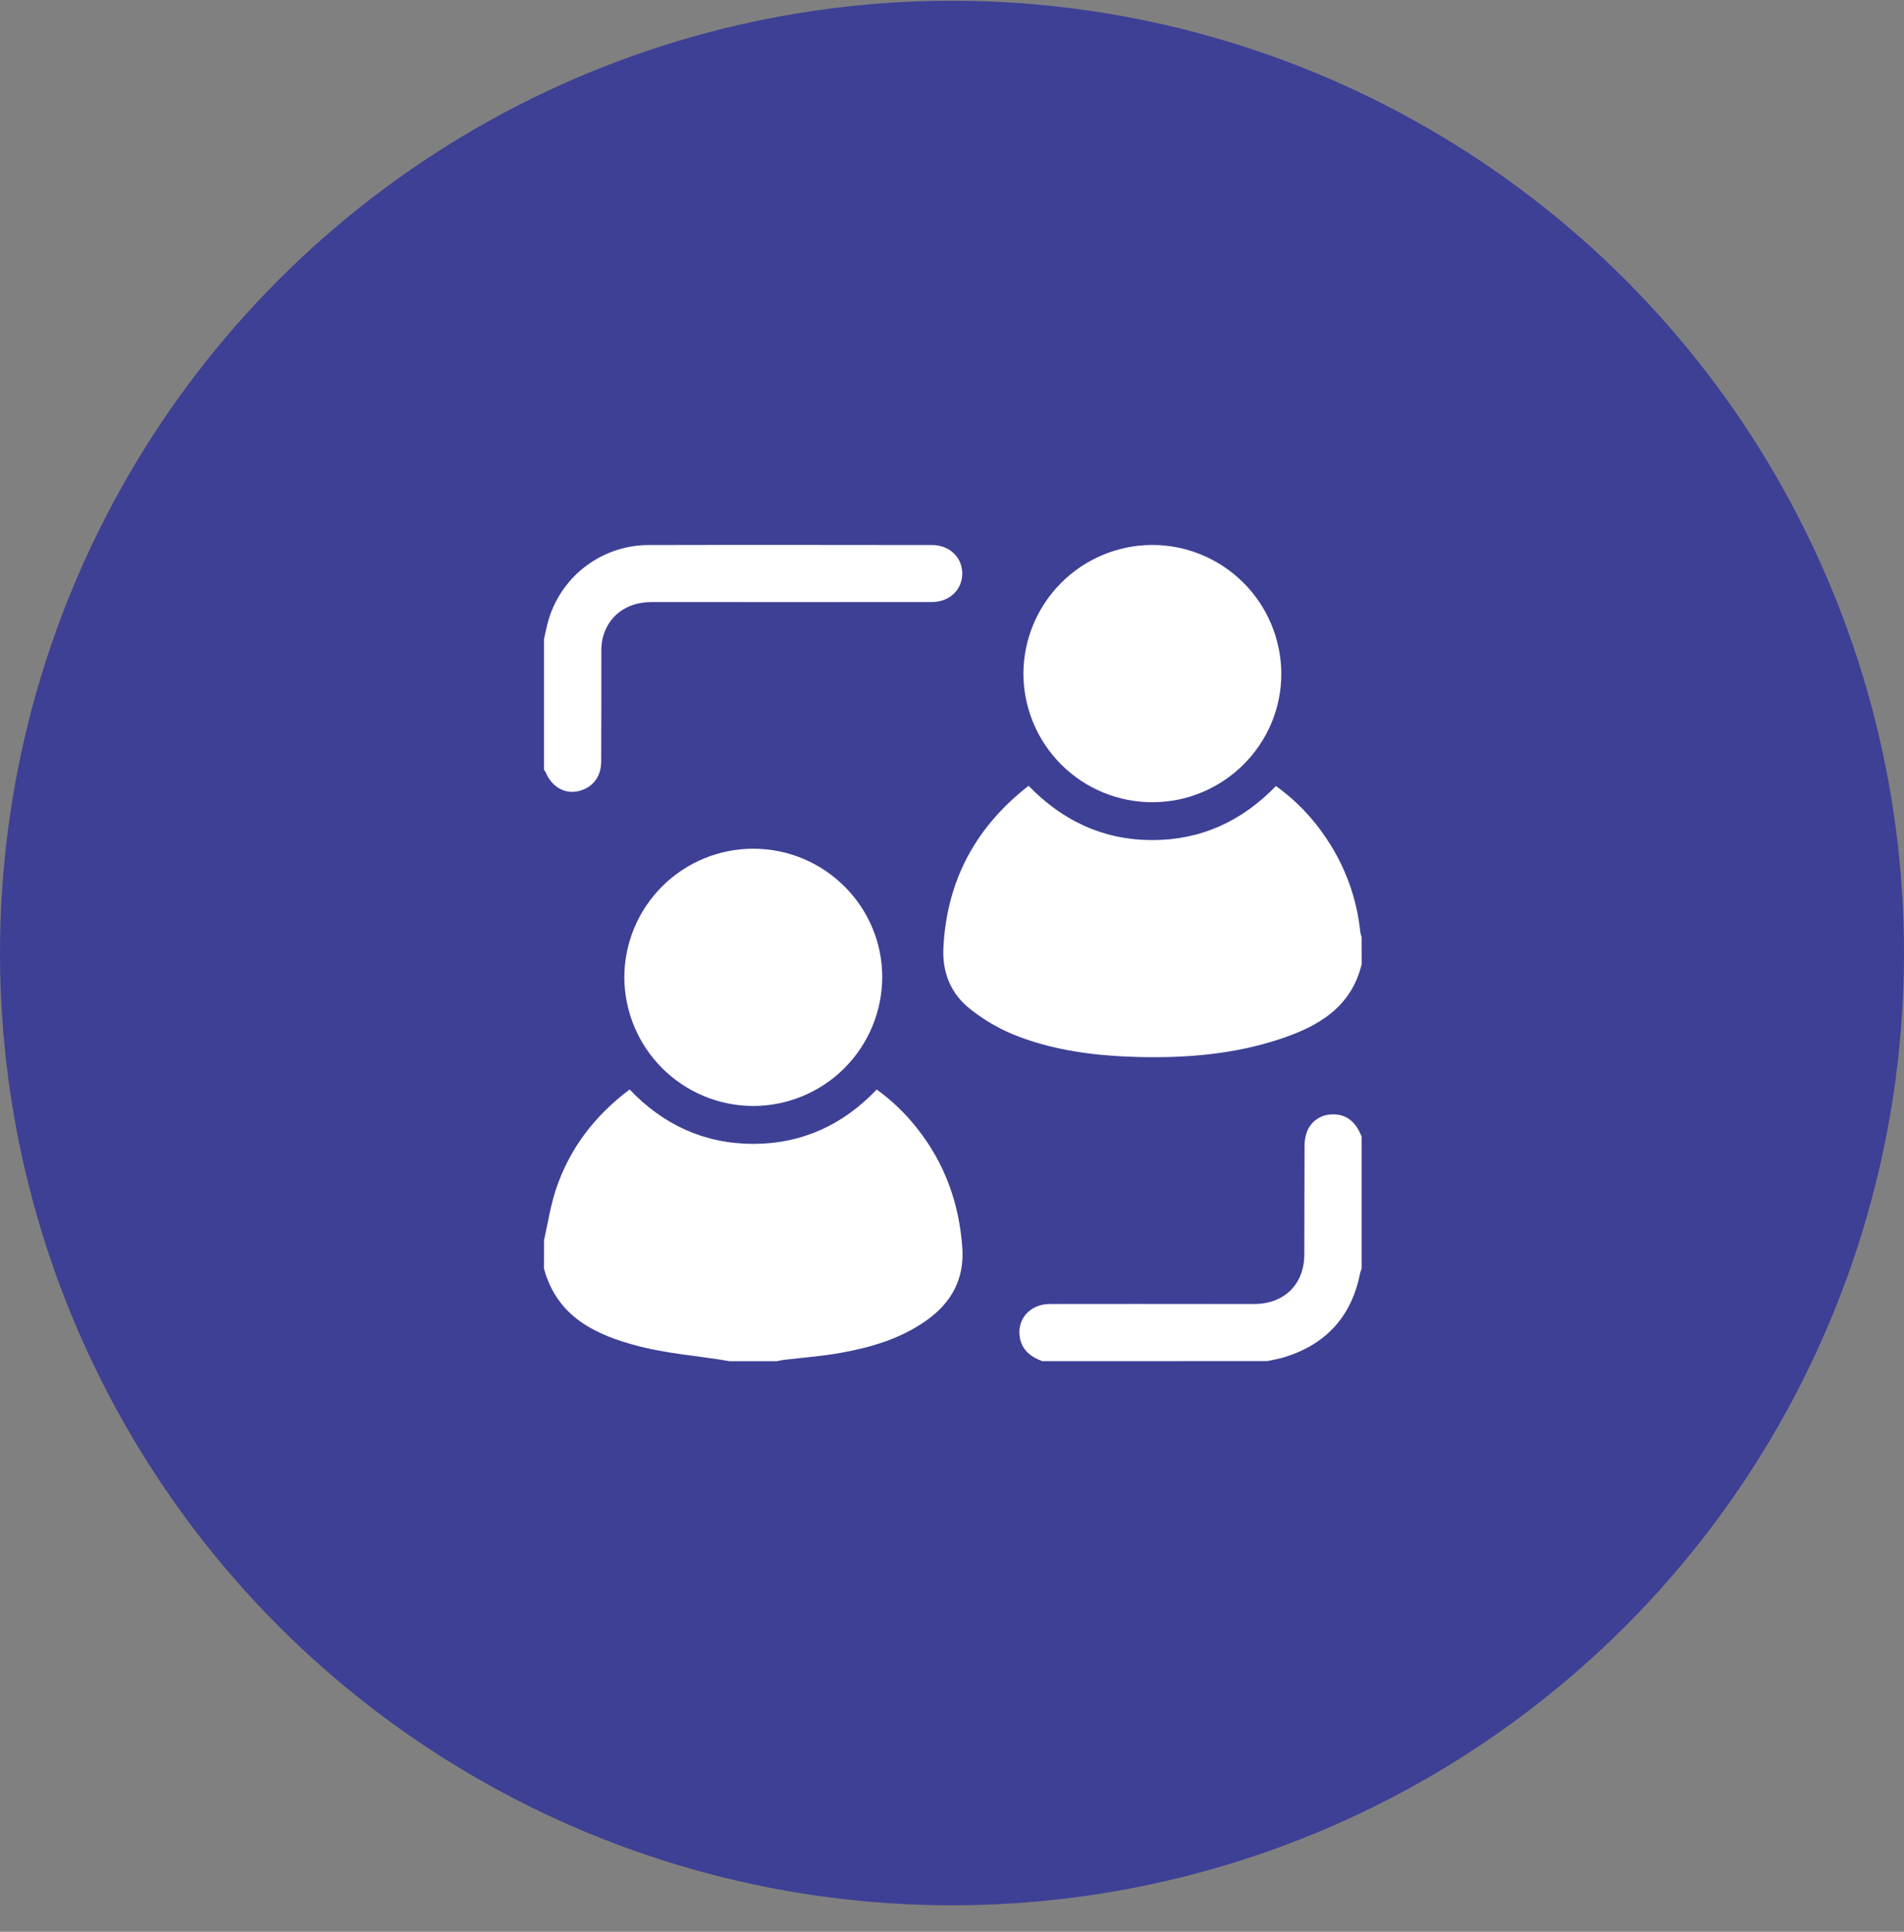
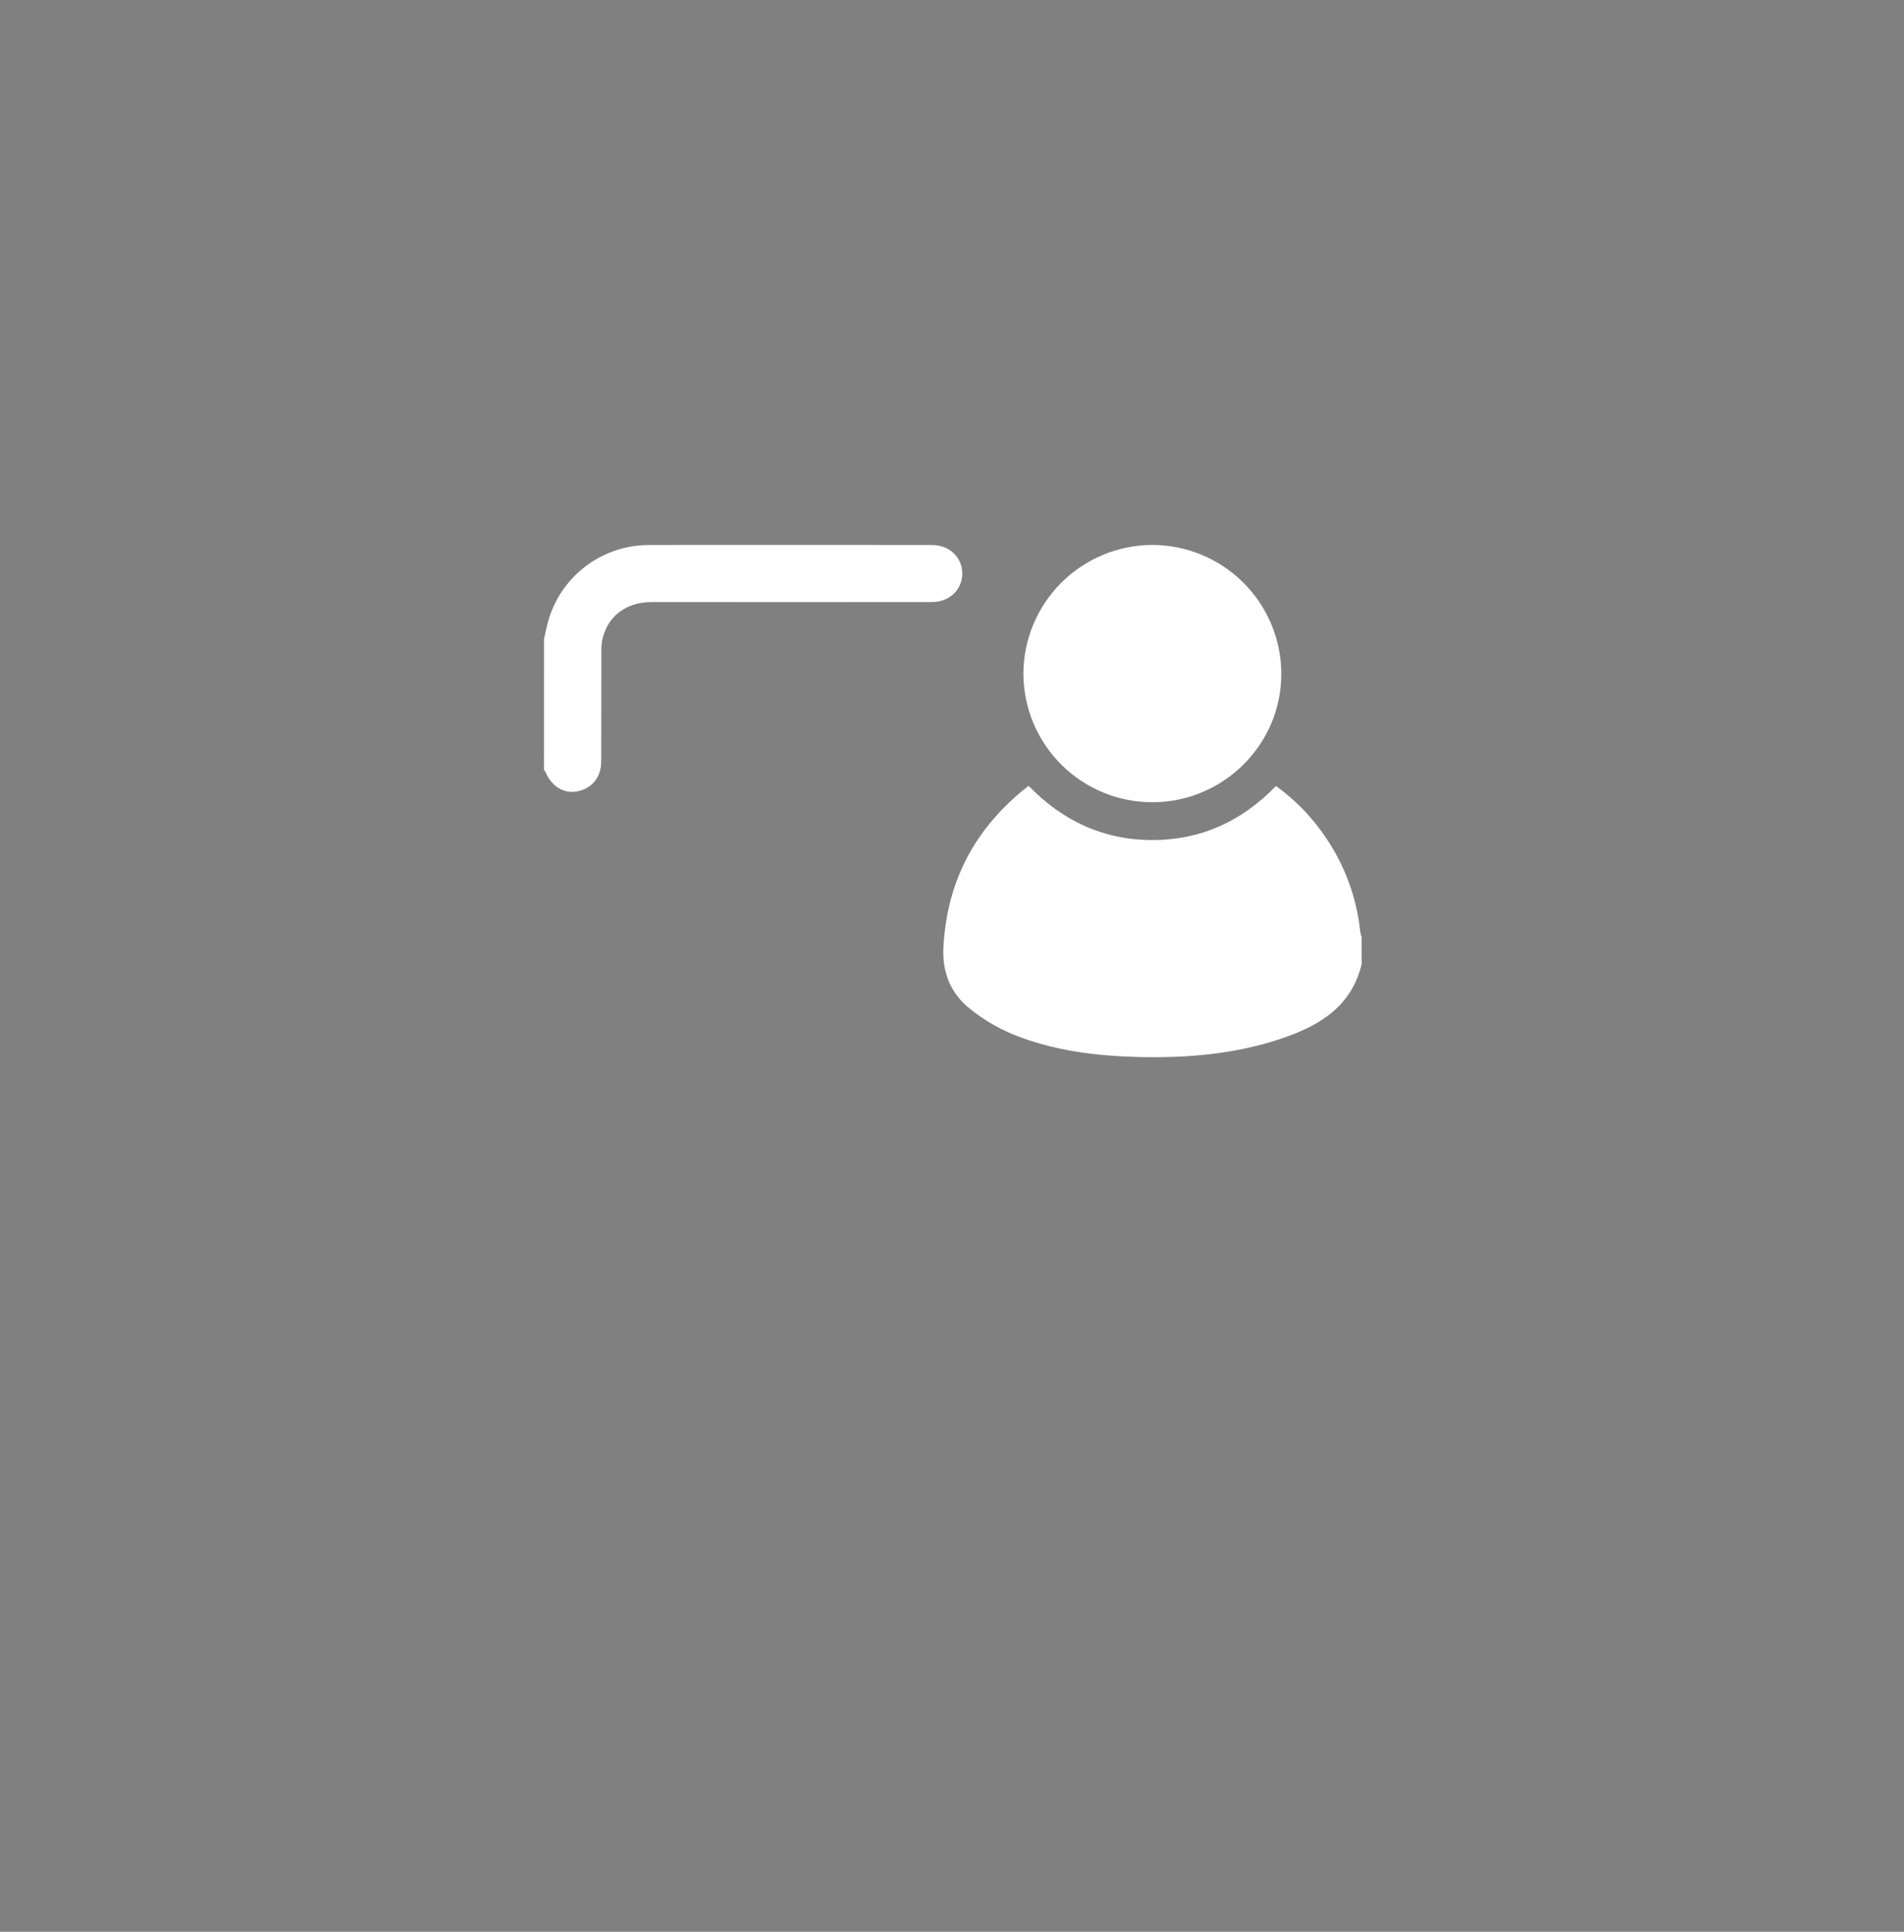
<svg xmlns="http://www.w3.org/2000/svg" width="70" height="71" viewBox="0 0 70 71" fill="none">
  <rect x="0" y="0" width="70" height="71" fill="#808080" stroke="none" />
-   <circle cx="35" cy="35.027" r="35" fill="#3E4095" />
  <g clip-path="url(#clip0_4370_18993)">
-     <path d="M20.002 45.575C20.142 44.96 20.237 44.329 20.431 43.734C20.931 42.228 21.853 41.014 23.148 40.043C24.381 41.337 25.888 42.036 27.676 42.041C29.464 42.045 30.981 41.357 32.232 40.044C32.795 40.45 33.298 40.934 33.726 41.482C34.737 42.762 35.261 44.221 35.378 45.844C35.463 47.011 34.979 47.883 34.047 48.54C33.1 49.209 32.012 49.524 30.892 49.725C30.201 49.849 29.497 49.898 28.799 49.983C28.72 49.992 28.648 50.013 28.572 50.028H26.81C26.716 50.012 26.621 49.994 26.525 49.979C25.515 49.822 24.485 49.736 23.499 49.482C21.918 49.076 20.485 48.413 20 46.629L20.002 45.575Z" fill="white" />
    <path d="M50.061 35.438C49.679 37.023 48.467 37.721 47.064 38.187C45.374 38.748 43.625 38.891 41.855 38.849C40.264 38.807 38.691 38.614 37.211 38.004C36.655 37.768 36.134 37.457 35.662 37.08C34.958 36.522 34.639 35.749 34.684 34.836C34.806 32.375 35.858 30.407 37.815 28.881C39.06 30.164 40.555 30.872 42.351 30.876C44.146 30.88 45.653 30.188 46.91 28.889C47.64 29.412 48.268 30.065 48.763 30.815C49.455 31.838 49.883 33.016 50.01 34.245C50.021 34.311 50.038 34.377 50.059 34.441L50.061 35.438Z" fill="white" />
    <path d="M20.001 23.482C20.046 23.284 20.085 23.085 20.137 22.89C20.353 22.076 20.83 21.356 21.494 20.84C22.159 20.324 22.975 20.04 23.816 20.032C27.297 20.023 30.778 20.029 34.26 20.032C34.902 20.032 35.369 20.472 35.377 21.066C35.384 21.672 34.912 22.127 34.257 22.127C30.825 22.13 27.392 22.13 23.96 22.127C23.006 22.127 22.316 22.666 22.139 23.536C22.114 23.692 22.103 23.849 22.108 24.006C22.108 25.337 22.108 26.66 22.103 27.988C22.103 28.564 21.768 28.973 21.235 29.084C20.741 29.184 20.282 28.91 20.06 28.383C20.043 28.351 20.023 28.32 20 28.29L20.001 23.482Z" fill="white" />
-     <path d="M38.316 50.027C37.913 49.876 37.591 49.641 37.5 49.192C37.361 48.504 37.857 47.928 38.596 47.926C40.736 47.923 42.875 47.923 45.015 47.926C45.387 47.926 45.758 47.926 46.13 47.926C47.225 47.916 47.949 47.197 47.953 46.109C47.959 44.792 47.953 43.475 47.961 42.158C47.956 41.983 47.981 41.808 48.034 41.641C48.097 41.449 48.217 41.28 48.379 41.158C48.541 41.036 48.736 40.967 48.939 40.96C49.377 40.929 49.712 41.128 49.933 41.508C49.981 41.591 50.018 41.68 50.059 41.767V46.63C50.038 46.681 50.02 46.733 50.005 46.787C49.696 48.375 48.763 49.404 47.218 49.883C47.016 49.945 46.804 49.978 46.592 50.025L38.316 50.027Z" fill="white" />
    <path d="M42.375 29.485C41.119 29.488 39.913 28.992 39.023 28.107C38.132 27.221 37.629 26.018 37.625 24.762C37.629 23.511 38.127 22.312 39.01 21.426C39.893 20.54 41.09 20.038 42.341 20.029C43.598 20.024 44.805 20.518 45.698 21.401C46.591 22.285 47.098 23.486 47.107 24.743C47.12 27.347 44.993 29.479 42.375 29.485Z" fill="white" />
-     <path d="M27.703 31.193C30.323 31.2 32.449 33.33 32.435 35.935C32.426 37.191 31.92 38.393 31.027 39.276C30.134 40.16 28.927 40.653 27.67 40.649C26.419 40.641 25.222 40.139 24.339 39.253C23.455 38.367 22.957 37.168 22.953 35.917C22.957 34.661 23.459 33.457 24.35 32.572C25.241 31.686 26.447 31.19 27.703 31.193Z" fill="white" />
  </g>
  <defs>
    <clipPath id="clip0_4370_18993">
      <rect width="30.059" height="30" fill="white" transform="translate(20 20.027)" />
    </clipPath>
  </defs>
</svg>